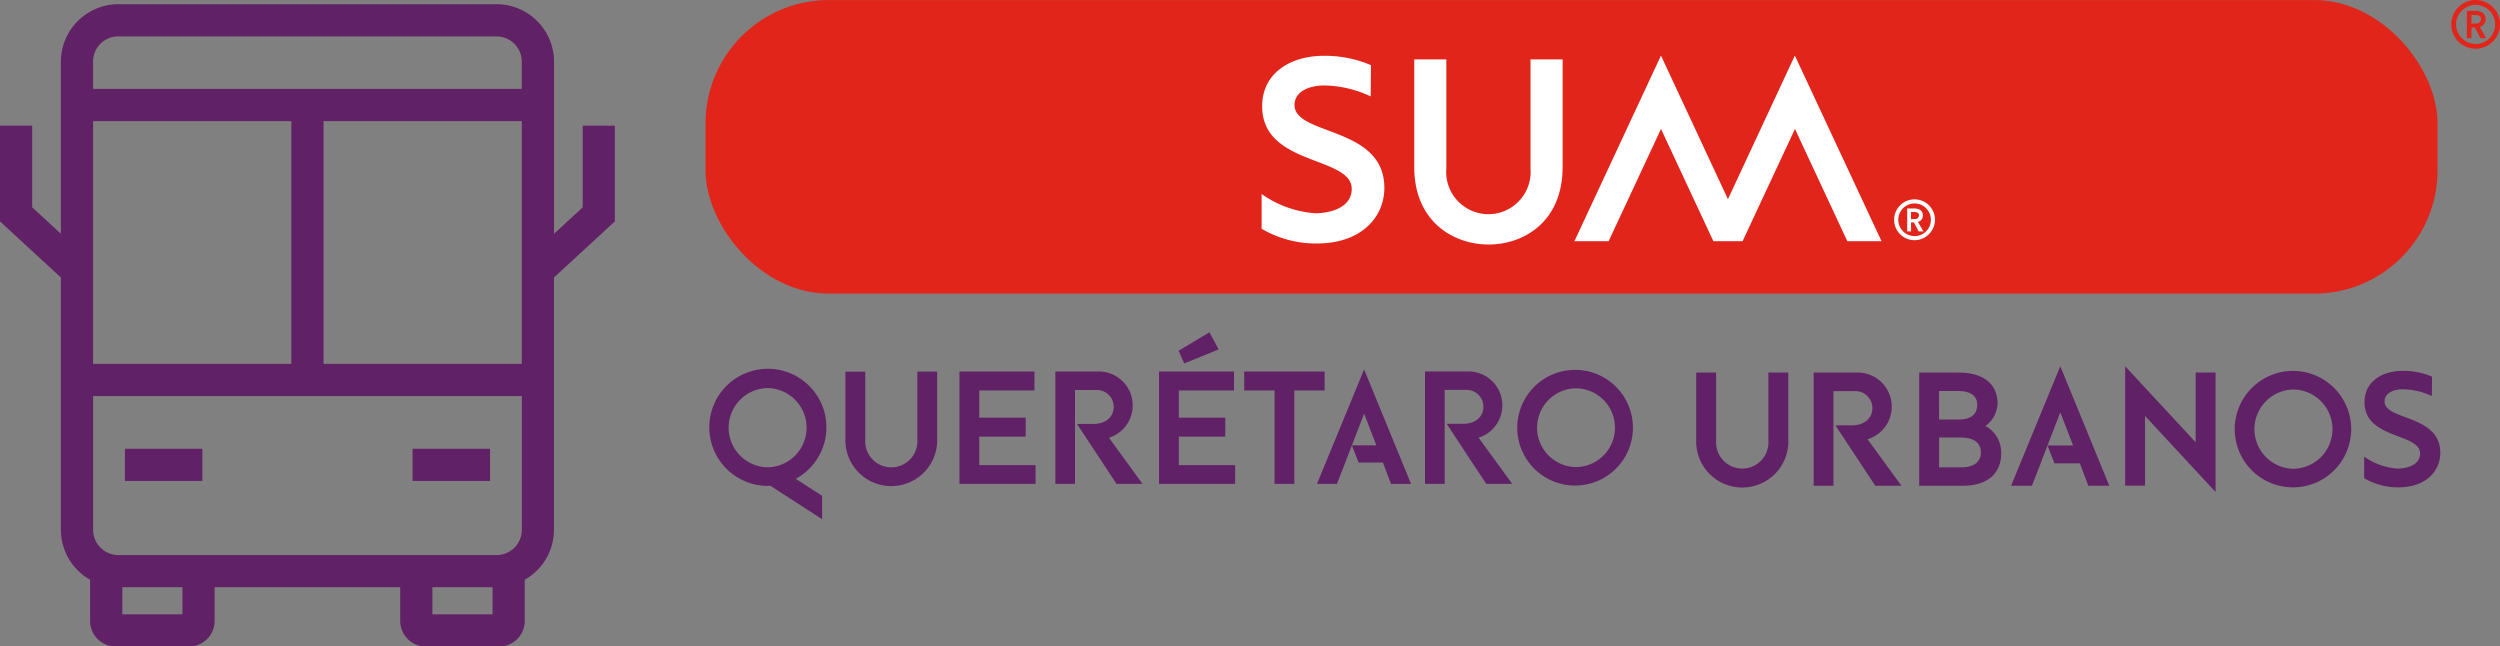
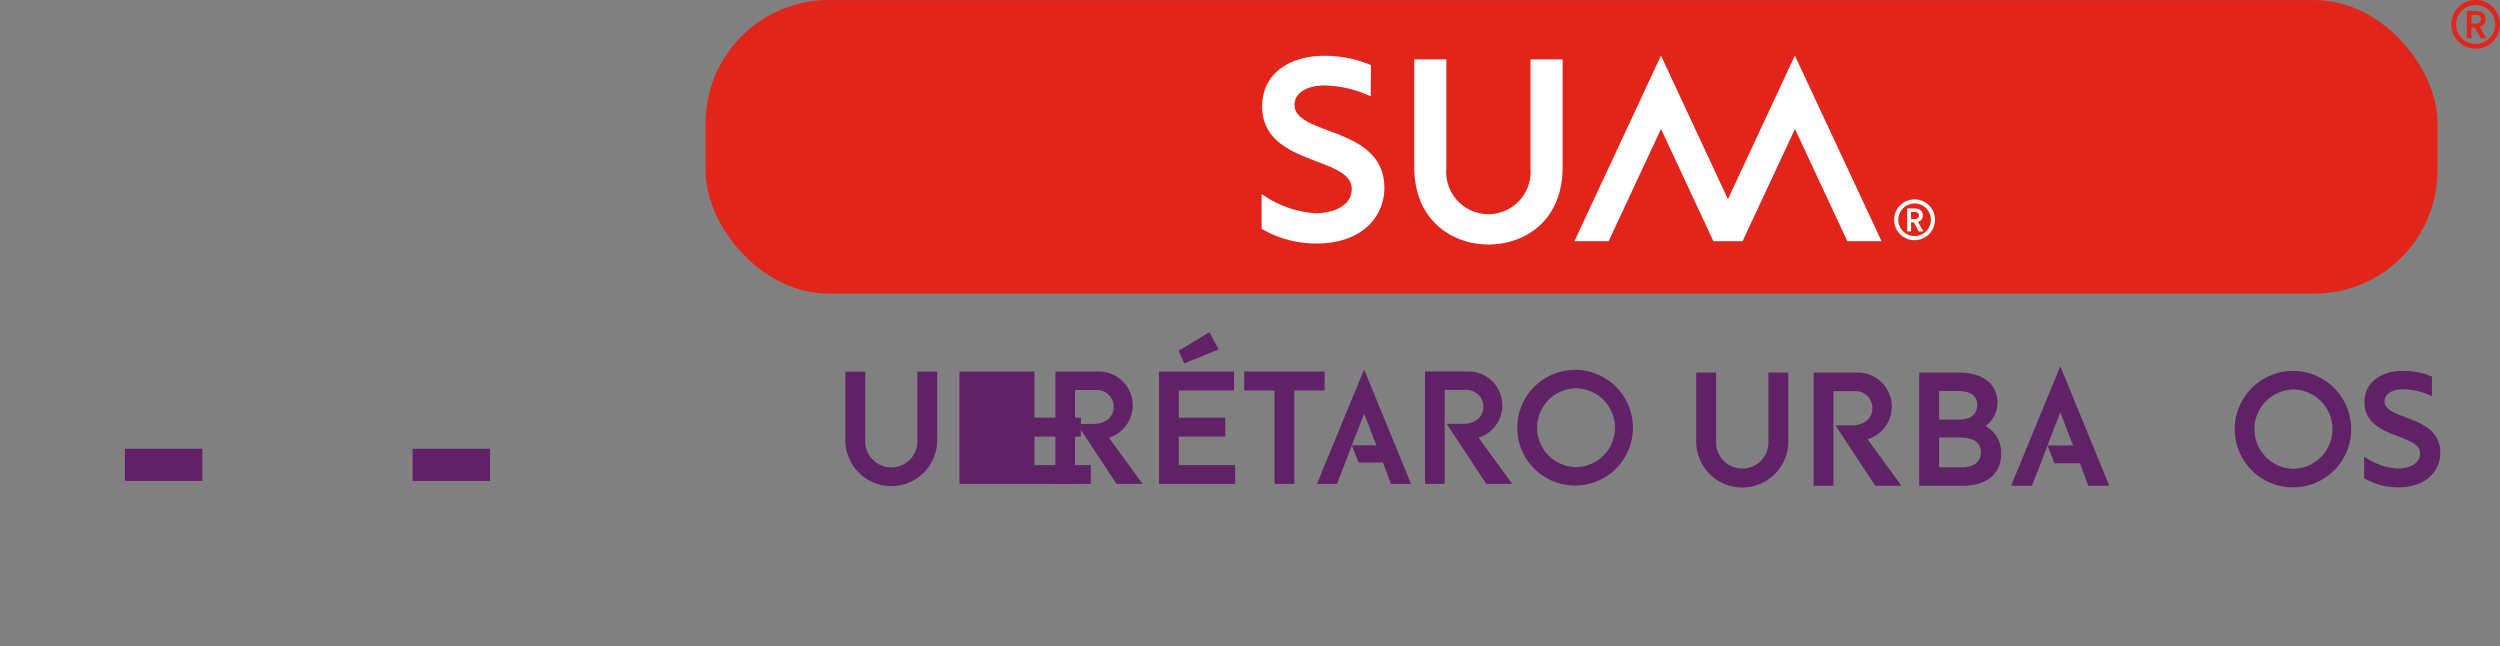
<svg xmlns="http://www.w3.org/2000/svg" id="SUM_Querétaro" data-name="SUM Querétaro" width="243.361" height="62.933" viewBox="0 0 243.361 62.933">
  <rect x="0" y="0" width="243.361" height="62.933" fill="#808080" stroke="none" />
  <g id="Grupo_1706" data-name="Grupo 1706" transform="translate(0 0.409)">
-     <path id="Trazado_3150" data-name="Trazado 3150" d="M176.365,244.534v7.949l-2.793,2.572V238.309a5.606,5.606,0,0,0-5.6-5.6H131.166a5.606,5.606,0,0,0-5.6,5.6v16.745l-2.793-2.572v-7.949H119.64v9.32l5.9,5.437.026-.03V283.87a5.6,5.6,0,0,0,2.844,4.866v4.011a2.489,2.489,0,0,0,2.482,2.487h7.153a2.489,2.489,0,0,0,2.486-2.487v-3.283H158.6v3.283a2.49,2.49,0,0,0,2.486,2.487h7.153a2.486,2.486,0,0,0,2.482-2.487v-4.011a5.6,5.6,0,0,0,2.844-4.866V259.261l.026.03,5.9-5.437v-9.32h-3.134Zm-8.392,41.8H131.166a2.462,2.462,0,0,1-2.461-2.461v-13.02h41.734v13.02a2.462,2.462,0,0,1-2.461,2.461ZM128.7,267.721v-23.63H148v23.63Zm22.434,0v-23.63h19.3v23.63Zm-19.973-31.877h36.808a2.462,2.462,0,0,1,2.461,2.461v2.648H128.7V238.3a2.462,2.462,0,0,1,2.461-2.461ZM137.4,292.1h-5.854v-2.636H137.4Zm24.333,0v-2.636h5.854V292.1Z" transform="translate(-119.64 -232.71)" fill="#612166" />
    <rect id="Rectángulo_926" data-name="Rectángulo 926" width="7.54" height="3.134" transform="translate(12.16 43.275)" fill="#612166" />
    <rect id="Rectángulo_927" data-name="Rectángulo 927" width="7.54" height="3.134" transform="translate(40.163 43.275)" fill="#612166" />
  </g>
  <g id="Grupo_1707" data-name="Grupo 1707" transform="translate(165.117 35.654)">
    <path id="Trazado_3151" data-name="Trazado 3151" d="M509.392,323.551a2.548,2.548,0,1,0,5.084,0V316.93h1.937v6.493a4.486,4.486,0,1,1-8.962,0V316.93h1.937v6.621Z" transform="translate(-507.45 -316.317)" fill="#612166" />
    <path id="Trazado_3152" data-name="Trazado 3152" d="M536.22,327.945H534.3V316.93h4.117a3.32,3.32,0,0,1,1.128,6.493l3.3,4.522h-2.55l-3.875-5.88h1.6c1.358,0,2-.809,2-1.665a1.654,1.654,0,0,0-1.631-1.665h-2.163v9.205Z" transform="translate(-522.868 -316.317)" fill="#612166" />
    <path id="Trazado_3153" data-name="Trazado 3153" d="M562.692,327.945H558.43V316.93h3.845c2.457,0,3.781,1.162,3.781,3a2.809,2.809,0,0,1-1.18,2.2,2.916,2.916,0,0,1,1.533,2.682c0,1.988-1.405,3.134-3.713,3.134Zm-2.325-6.442h1.92c1.145,0,1.792-.485,1.792-1.452,0-.822-.647-1.324-1.81-1.324h-1.907V321.5Zm2.018,1.746h-2.018v2.908h2.146c1.277,0,1.92-.566,1.92-1.439s-.549-1.469-2.052-1.469Z" transform="translate(-536.724 -316.317)" fill="#612166" />
-     <path id="Trazado_3154" data-name="Trazado 3154" d="M612.383,316.1h1.937v11.628l-6.864-7.4v6.783H605.52V315.49l6.863,7.4Z" transform="translate(-563.765 -315.49)" fill="#612166" />
    <path id="Trazado_3155" data-name="Trazado 3155" d="M636.288,316.55a5.669,5.669,0,1,1-5.718,5.654A5.676,5.676,0,0,1,636.288,316.55Zm0,9.529a3.86,3.86,0,0,0,0-7.719,3.86,3.86,0,0,0,0,7.719Z" transform="translate(-578.15 -316.099)" fill="#612166" />
    <path id="Trazado_3156" data-name="Trazado 3156" d="M666.747,319a6.823,6.823,0,0,0-2.81-.66c-.89,0-1.792.353-1.792,1.179,0,1.873,5.429,1.26,5.429,5.007,0,1.746-1.358,3.359-4.087,3.359a6.475,6.475,0,0,1-3.325-.89v-2.1a6.383,6.383,0,0,0,3.244,1.162c.92,0,2.2-.353,2.2-1.469,0-2-5.411-1.371-5.411-4.99,0-2.035,1.746-3.053,3.73-3.053a7.1,7.1,0,0,1,2.844.566l-.017,1.89Z" transform="translate(-595.141 -316.099)" fill="#612166" />
    <path id="Trazado_3157" data-name="Trazado 3157" d="M584.23,315.49l-4.79,11.628h2.027l.911-2.325.047-.149h0l1.805-4.666,1.243,3.219h-2.487l.673,1.741h2.478l.822,2.18H589Z" transform="translate(-548.789 -315.49)" fill="#612166" />
  </g>
  <path id="Trazado_3158" data-name="Trazado 3158" d="M682.452,236.493a2.372,2.372,0,1,1,2.372-2.372A2.389,2.389,0,0,1,682.452,236.493Zm0-4.266a1.9,1.9,0,1,0,1.9,1.9A1.915,1.915,0,0,0,682.452,232.227Zm1.026,3.24h-.545l-.554-1.039h-.332v1.039H681.6v-2.661h.8c.66,0,1.018.29,1.018.809a.738.738,0,0,1-.575.749l.635,1.1Zm-1.052-2.257h-.383v.83h.43a.453.453,0,0,0,.5-.413c0-.251-.153-.417-.545-.417Z" transform="translate(-441.462 -231.75)" fill="#e1251b" />
  <rect id="Rectángulo_928" data-name="Rectángulo 928" width="168.6" height="28.578" rx="12" transform="translate(68.681 0.004)" fill="#e1251b" />
  <path id="Trazado_3159" data-name="Trazado 3159" d="M554.688,281.3a1.988,1.988,0,1,1,1.988-1.988A2,2,0,0,1,554.688,281.3Zm0-3.576a1.588,1.588,0,1,0,1.592,1.588A1.6,1.6,0,0,0,554.688,277.72Zm.86,2.716h-.46l-.464-.873h-.277v.873h-.375v-2.231h.668c.553,0,.856.243.856.677a.624.624,0,0,1-.481.63Zm-.881-1.89h-.324v.694h.362a.38.38,0,0,0,.417-.345c0-.209-.132-.349-.46-.349Z" transform="translate(-368.317 -257.918)" fill="#fff" />
  <g id="Grupo_1708" data-name="Grupo 1708" transform="translate(122.813 5.412)">
    <path id="Trazado_3160" data-name="Trazado 3160" d="M501.059,244.46l-6.514,13.978-6.519-13.978L479.6,262.53h3.329l5.1-10.929,5.1,10.929h2.84l5.1-10.929,5.1,10.929h3.329Z" transform="translate(-449.153 -244.46)" fill="#fff" />
    <path id="Trazado_3161" data-name="Trazado 3161" d="M418.713,248.465a10.945,10.945,0,0,0-4.53-1.069c-1.431,0-2.891.571-2.891,1.9,0,3.019,8.745,2.031,8.745,8.068,0,2.81-2.188,5.416-6.587,5.416a10.473,10.473,0,0,1-5.36-1.431v-3.385a10.279,10.279,0,0,0,5.233,1.873c1.482,0,3.538-.571,3.538-2.367,0-3.227-8.72-2.214-8.72-8.043,0-3.278,2.81-4.918,6.012-4.918a11.408,11.408,0,0,1,4.581.911l-.026,3.044Z" transform="translate(-408.09 -244.489)" fill="#fff" />
    <path id="Trazado_3162" data-name="Trazado 3162" d="M446.1,256a4.11,4.11,0,1,0,8.2,0V245.33h3.125V255.8c0,5.309-3.747,7.549-7.208,7.549s-7.238-2.265-7.238-7.549V245.33h3.125V256Z" transform="translate(-428.125 -244.96)" fill="#fff" />
  </g>
  <g id="Grupo_1710" data-name="Grupo 1710" transform="translate(69.013 32.346)">
-     <path id="Trazado_3163" data-name="Trazado 3163" d="M287.712,327.554a1.49,1.49,0,0,1-.272.017,5.7,5.7,0,1,1,2.742-.69l2.563,1.66v2.274l-5.033-3.257Zm-.272-1.793a3.856,3.856,0,0,0,0-7.711,3.856,3.856,0,0,0,0,7.711Z" transform="translate(-281.73 -312.618)" fill="#612166" />
    <path id="Trazado_3164" data-name="Trazado 3164" d="M314.863,323.315a2.54,2.54,0,1,0,5.067,0v-6.6h1.929v6.467a4.469,4.469,0,1,1-8.928,0V316.72h1.929v6.6Z" transform="translate(-299.646 -312.888)" fill="#612166" />
-     <path id="Trazado_3165" data-name="Trazado 3165" d="M346.408,327.628H339V316.69h7.3v1.844h-5.373v2.648h4.522v1.844h-4.522V325.8h5.484v1.827Z" transform="translate(-314.616 -312.871)" fill="#612166" />
+     <path id="Trazado_3165" data-name="Trazado 3165" d="M346.408,327.628H339V316.69h7.3v1.844v2.648h4.522v1.844h-4.522V325.8h5.484v1.827Z" transform="translate(-314.616 -312.871)" fill="#612166" />
    <path id="Trazado_3166" data-name="Trazado 3166" d="M362.838,327.628H360.93V316.69h4.092a3.3,3.3,0,0,1,1.124,6.446l3.27,4.492h-2.533l-3.849-5.837h1.588c1.345,0,1.988-.8,1.988-1.652a1.64,1.64,0,0,0-1.618-1.652h-2.15v9.141Z" transform="translate(-327.209 -312.871)" fill="#612166" />
    <path id="Trazado_3167" data-name="Trazado 3167" d="M392.038,322.477H384.63V311.539h7.3v1.844h-5.373v2.648h4.522v1.844h-4.522v2.776h5.484Zm-1.605-13.088-3.351,1.363-.545-1.235,3-1.8Z" transform="translate(-340.818 -307.72)" fill="#612166" />
    <path id="Trazado_3168" data-name="Trazado 3168" d="M408.985,318.534v9.094h-1.925v-9.094H404.11V316.69h7.826v1.844Z" transform="translate(-352.004 -312.871)" fill="#612166" />
    <g id="Grupo_1709" data-name="Grupo 1709" transform="translate(69.703 3.657)">
      <path id="Trazado_3169" data-name="Trazado 3169" d="M447.348,327.622H445.44V316.68h4.092a3.3,3.3,0,0,1,1.124,6.446l3.274,4.492H451.4l-3.849-5.842h1.588c1.345,0,1.988-.8,1.988-1.652a1.641,1.641,0,0,0-1.622-1.652h-2.15v9.146Z" transform="translate(-445.44 -316.522)" fill="#612166" />
      <path id="Trazado_3170" data-name="Trazado 3170" d="M472.21,316.31a5.631,5.631,0,1,1-5.68,5.616A5.642,5.642,0,0,1,472.21,316.31Zm0,9.465a3.834,3.834,0,0,0,0-7.668,3.835,3.835,0,0,0,0,7.668Z" transform="translate(-457.551 -316.31)" fill="#612166" />
    </g>
    <path id="Trazado_3171" data-name="Trazado 3171" d="M425.33,316.22l-4.59,11.138h1.946l.869-2.227.047-.14v0l1.729-4.466,1.192,3.083h-2.384l.647,1.669h2.372l.788,2.086H429.9Z" transform="translate(-361.554 -312.601)" fill="#612166" />
  </g>
</svg>